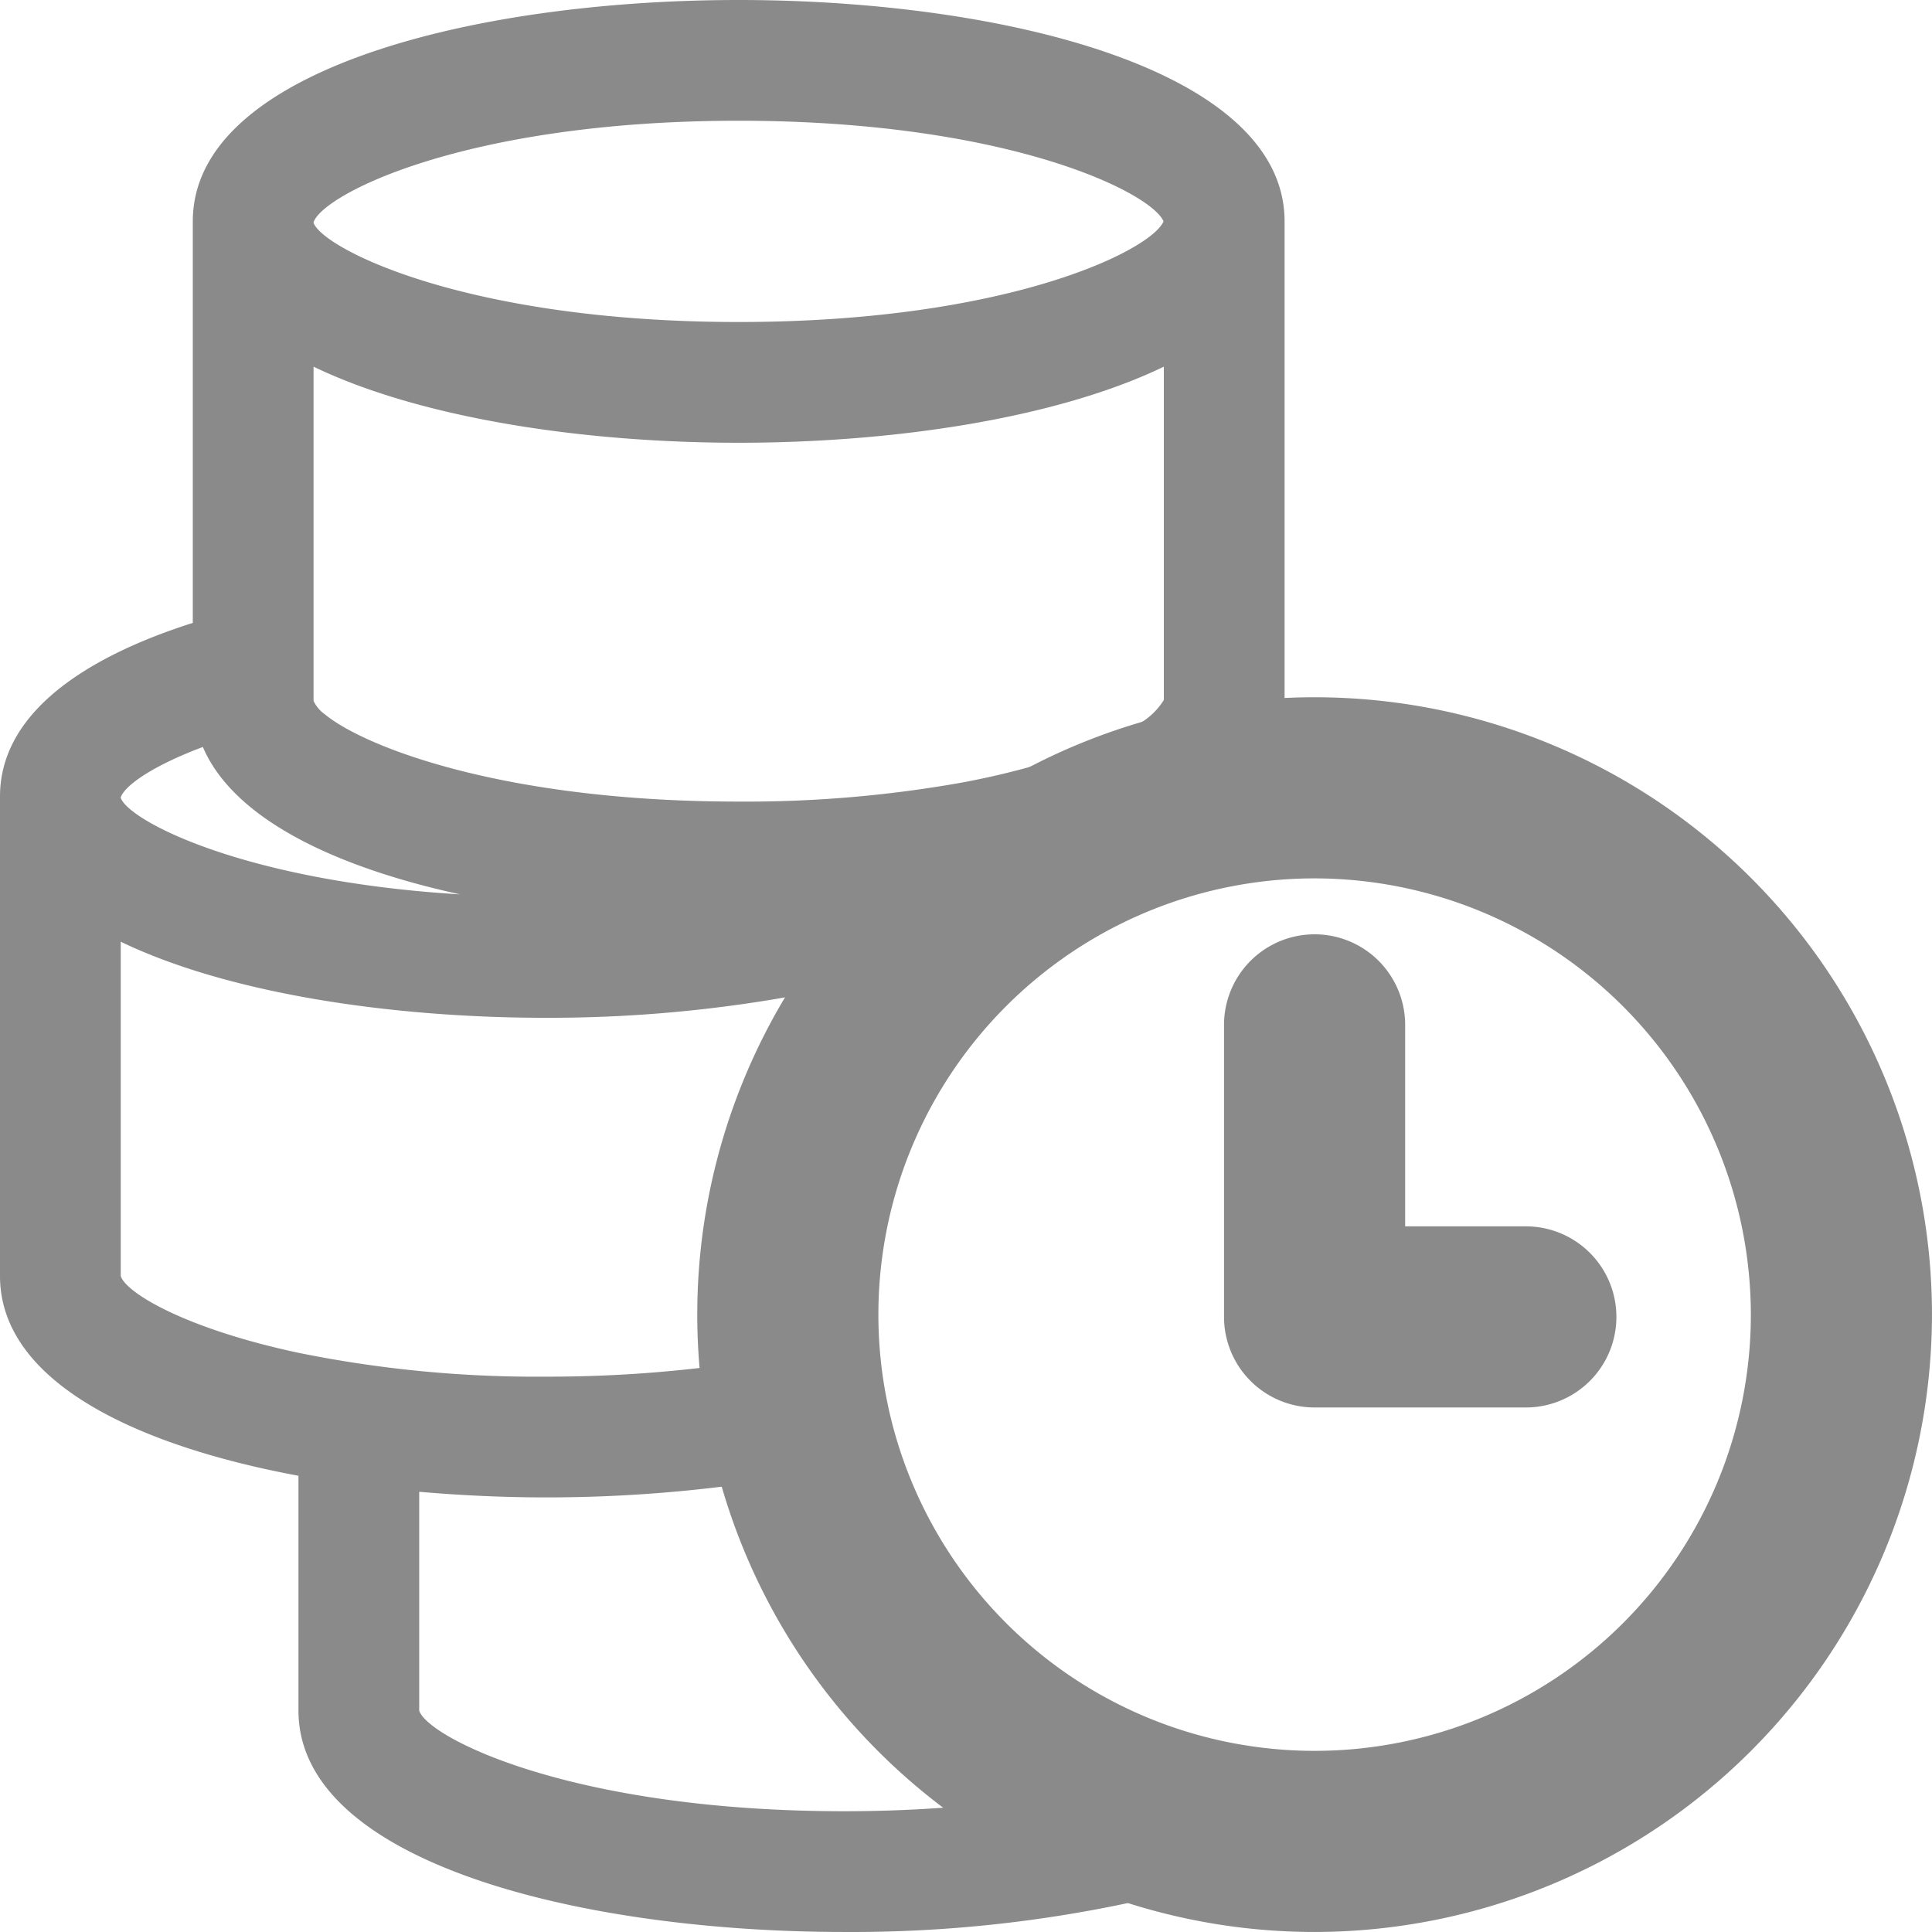
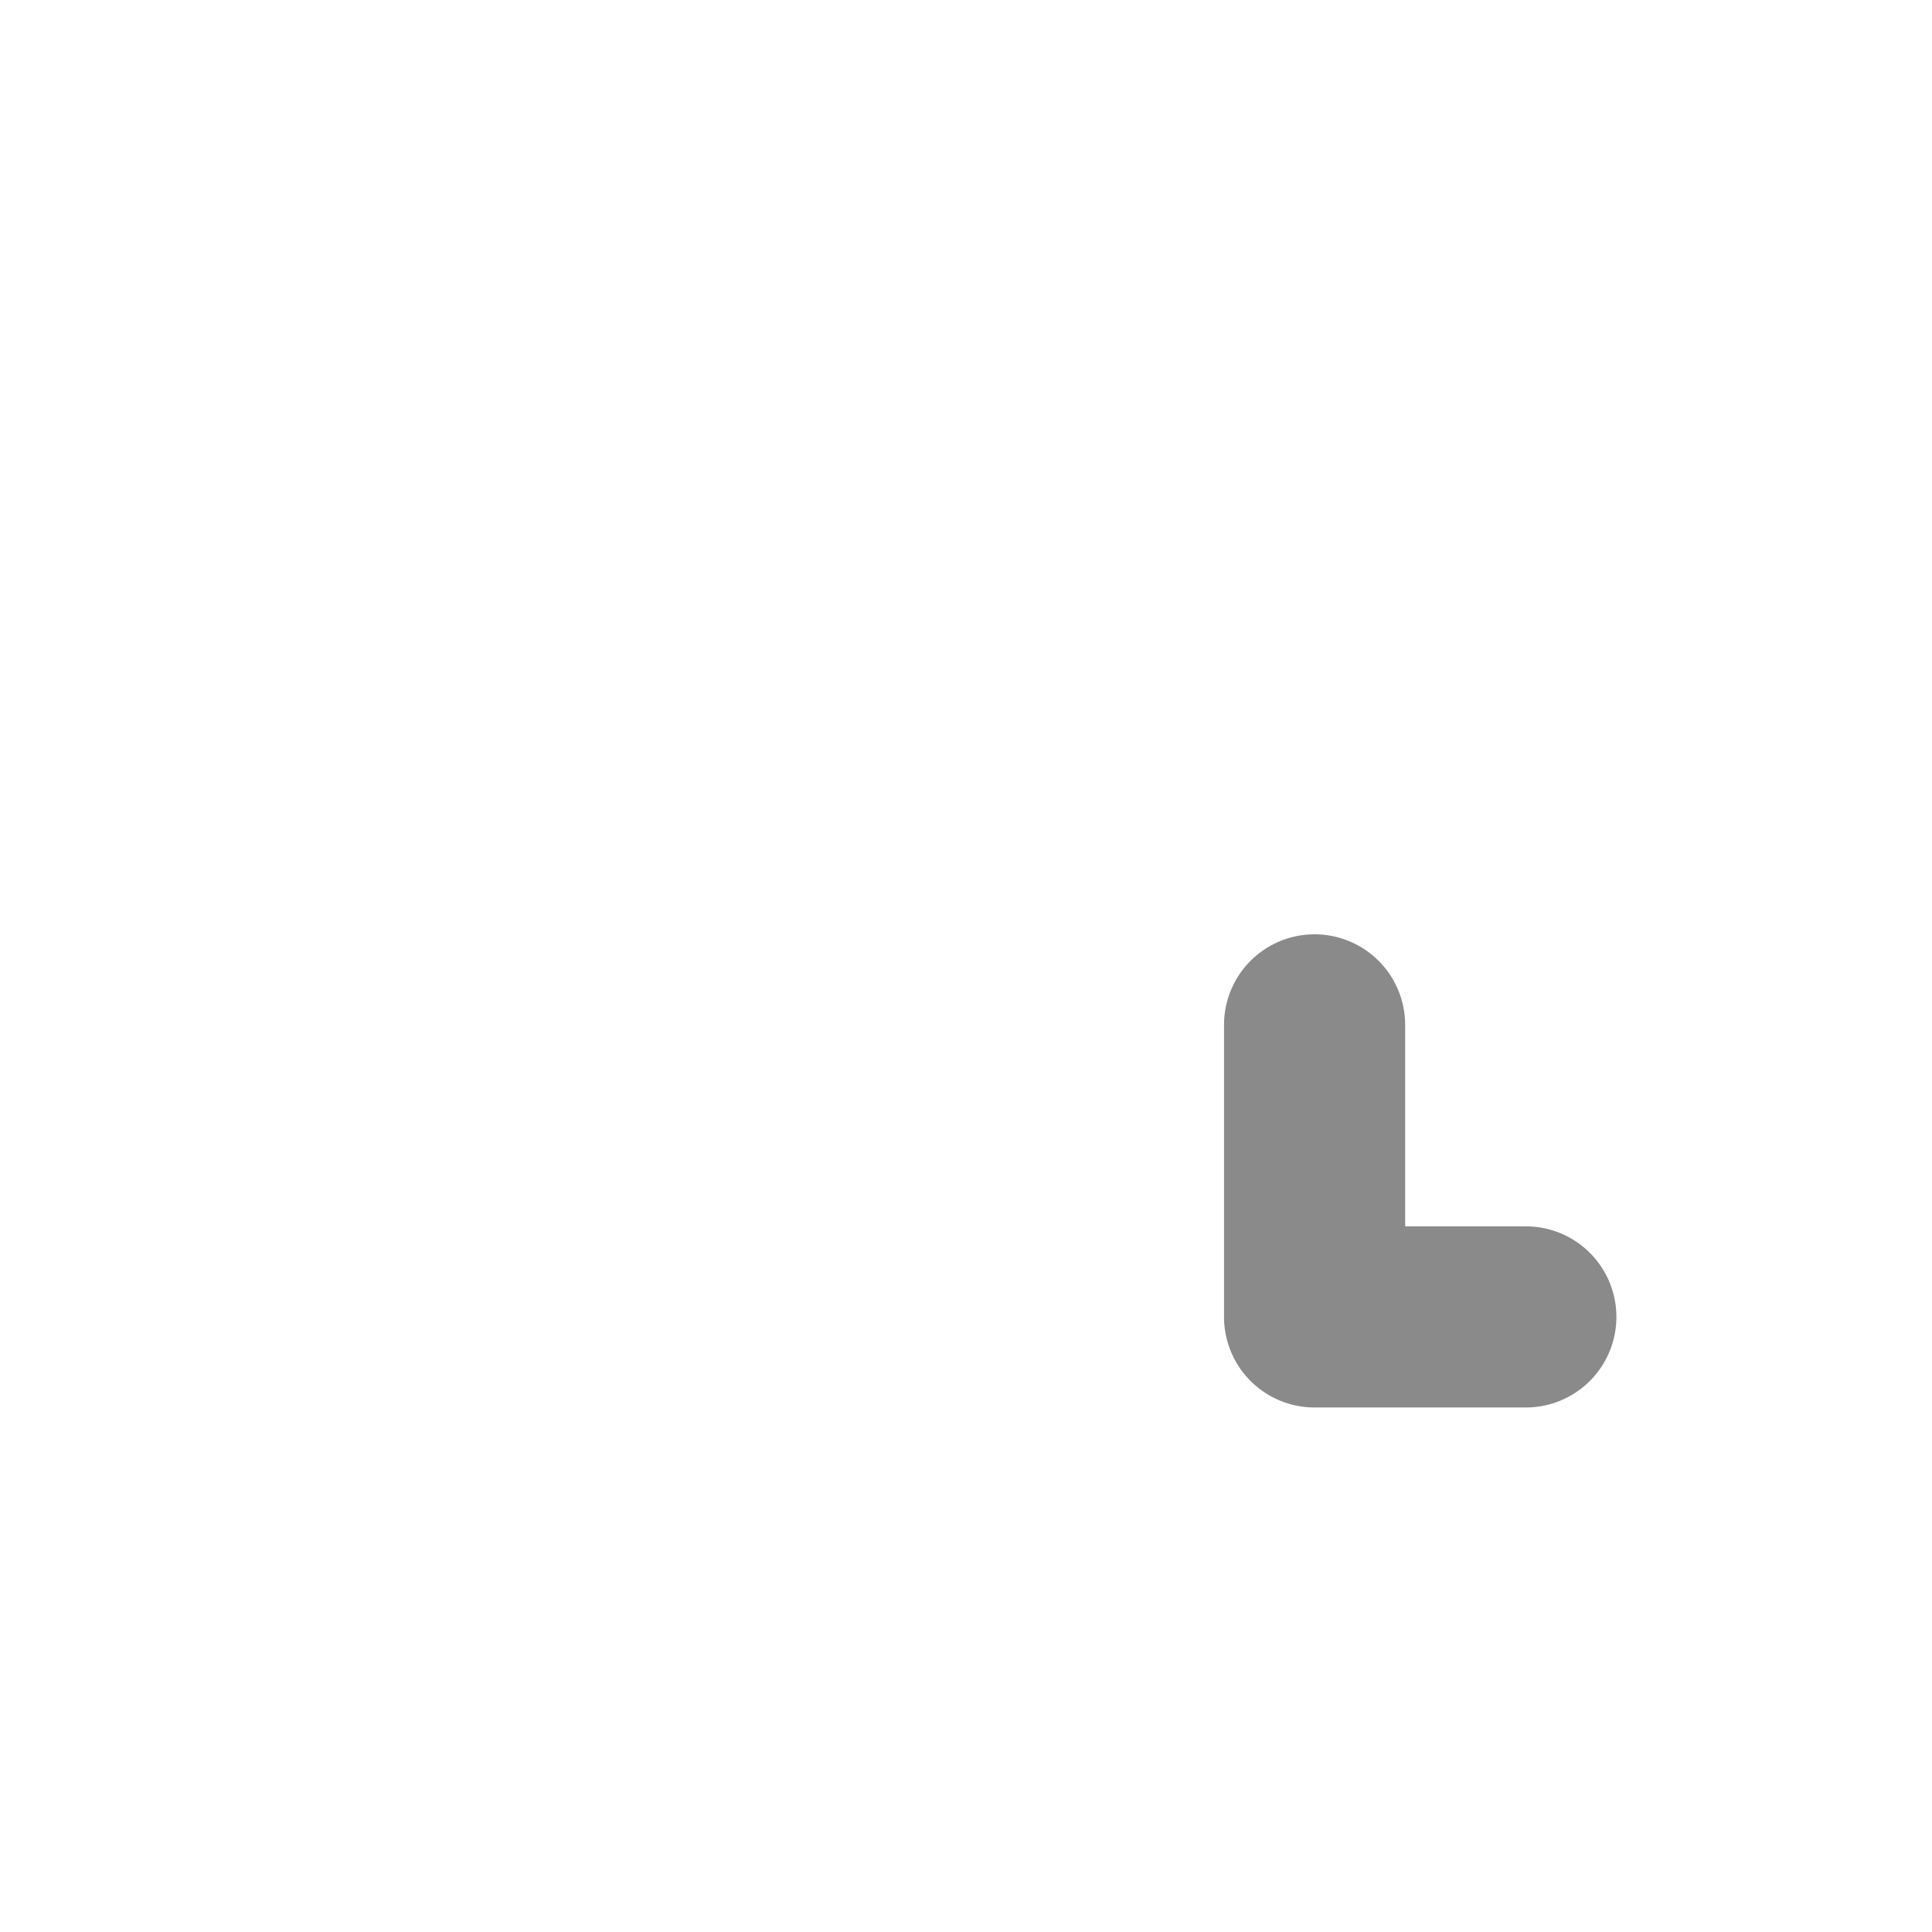
<svg xmlns="http://www.w3.org/2000/svg" t="1733137118428" class="icon" viewBox="0 0 1024 1024" version="1.1" p-id="15265" width="200" height="200">
-   <path d="M696.76 1023.987a327.212 327.212 0 1 1 327.228-327.212 327.596 327.596 0 0 1-327.228 327.212z m0-558.425A231.213 231.213 0 1 0 927.989 696.759a231.47 231.47 0 0 0-231.23-231.198z" p-id="15266" fill="#8a8a8a" />
-   <path d="M502.106 957.972a734.742 734.742 0 0 1-54.591 2.016c-144.639 0-220.846-39.104-225.326-53.328V790.679c22.24 1.92 44.8 2.976 67.152 2.976a760.438 760.438 0 0 0 94.462-5.84 324.124 324.124 0 0 1-11.711-62.912 696.743 696.743 0 0 1-82.751 4.752 631.703 631.703 0 0 1-131.15-12.64c-59.6-12.703-91.36-31.68-94.192-40.687V499.129c56.64 27.312 142.719 40.32 225.342 40.32a727.75 727.75 0 0 0 128.59-11.136 326.956 326.956 0 0 1 134.926-123.839 420.155 420.155 0 0 1-44.543 10.576 652.311 652.311 0 0 1-116.799 9.808c-124.734 0-198.445-29.072-219.277-46.207a18.352 18.352 0 0 1-6.048-7.136V194.334c56.607 27.311 142.718 40.335 225.325 40.335s168.718-13.024 225.342-40.32v176.655a36.512 36.512 0 0 1-16.112 14.08 325.916 325.916 0 0 1 80.11-13.616V117.327C680.856 36.72 530.875 0 391.516 0 252.157 0 102.191 36.72 102.191 117.327V330.14C42.08 349.292 0.001 379.515 0.001 422.14v254.173c0 54.927 69.711 89.439 158.19 105.87v124.463c0 80.623 149.966 117.343 289.325 117.343a703.799 703.799 0 0 0 152.286-15.76 324.588 324.588 0 0 1-97.695-50.255zM166.19 117.823c4.96-14.944 81.12-53.824 225.325-53.824 142.59 0 218.686 38.016 225.182 53.328-6.48 15.327-82.56 53.343-225.182 53.343-144.238 0-220.381-38.88-225.325-52.575zM64 422.635c2.08-6.24 16.767-16.688 43.519-26.72 16.144 37.84 69.487 63.536 136.398 78.127C129.198 467.066 68.4 435.067 64 422.907z" p-id="15267" fill="#8a8a8a" />
  <path d="M808.726 649.991H744.76V542.985a48 48 0 0 0-95.999 0v155.006a48 48 0 0 0 48 48h111.966a48 48 0 0 0 0-96z" p-id="15268" fill="#8a8a8a" />
</svg>